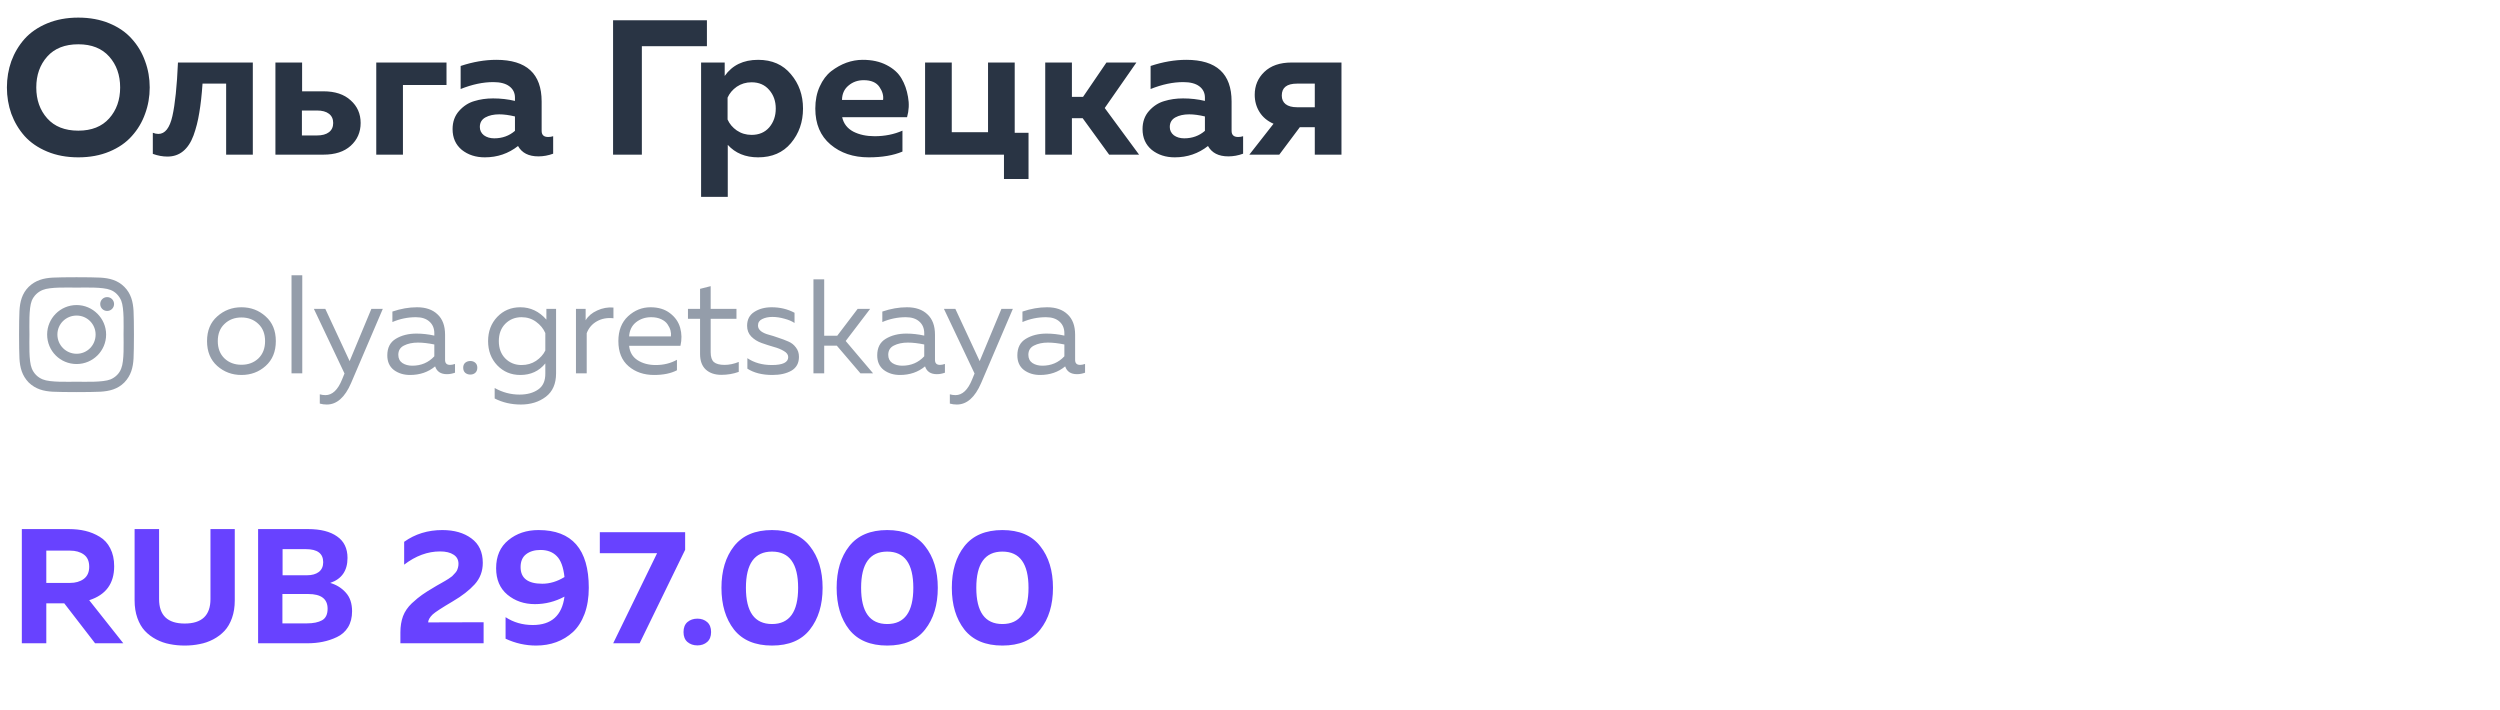
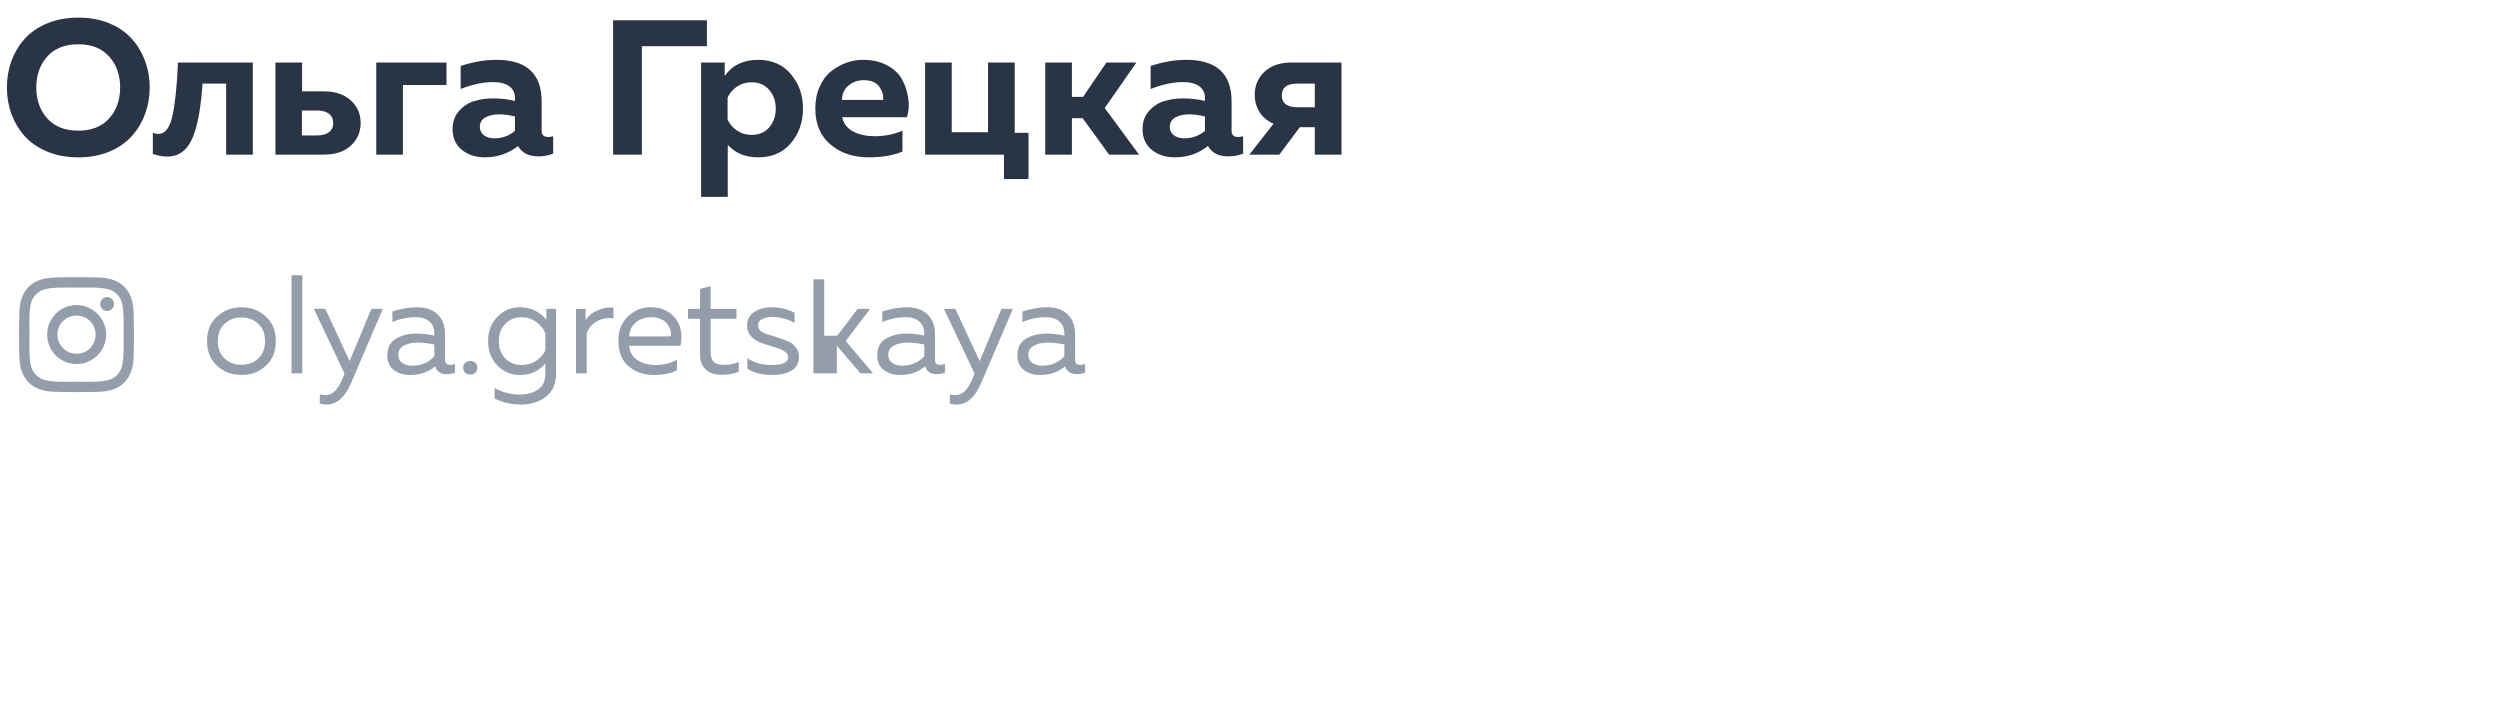
<svg xmlns="http://www.w3.org/2000/svg" width="250" height="71" viewBox="0 0 250 71" fill="none">
-   <path d="M4.63 64.328H2.183V52.908H6.882C7.48 52.908 8.029 52.968 8.529 53.087C9.041 53.207 9.519 53.403 9.965 53.675C10.422 53.947 10.775 54.333 11.025 54.833C11.287 55.333 11.417 55.932 11.417 56.628C11.417 58.357 10.585 59.488 8.921 60.021L12.331 64.328H9.508L6.425 60.331H4.63V64.328ZM4.63 55.062V58.292H6.996C7.551 58.292 8.007 58.161 8.366 57.9C8.736 57.628 8.921 57.22 8.921 56.677C8.921 56.122 8.742 55.714 8.383 55.453C8.024 55.192 7.561 55.062 6.996 55.062H4.63ZM21.047 52.908H23.477V60.037C23.477 60.69 23.385 61.277 23.2 61.799C23.015 62.321 22.765 62.751 22.45 63.088C22.134 63.425 21.759 63.708 21.324 63.937C20.889 64.165 20.432 64.323 19.953 64.41C19.486 64.508 18.991 64.556 18.469 64.556C17.947 64.556 17.447 64.508 16.968 64.41C16.5 64.323 16.049 64.165 15.614 63.937C15.179 63.708 14.804 63.425 14.488 63.088C14.173 62.751 13.923 62.321 13.738 61.799C13.553 61.277 13.46 60.69 13.46 60.037V52.908H15.908V59.907C15.908 61.538 16.761 62.354 18.469 62.354C20.187 62.354 21.047 61.538 21.047 59.907V52.908ZM25.81 52.908H30.803C32.053 52.908 33.021 53.153 33.707 53.642C34.403 54.121 34.751 54.839 34.751 55.796C34.751 57.068 34.174 57.9 33.021 58.292C33.652 58.477 34.174 58.803 34.588 59.271C35.001 59.727 35.208 60.347 35.208 61.13C35.208 61.75 35.072 62.283 34.8 62.729C34.528 63.164 34.158 63.491 33.69 63.708C33.233 63.926 32.76 64.083 32.271 64.181C31.792 64.279 31.276 64.328 30.721 64.328H25.81V52.908ZM32.76 60.869C32.76 59.891 32.113 59.401 30.819 59.401H28.241V62.338H30.689C31.33 62.338 31.836 62.234 32.206 62.028C32.575 61.821 32.76 61.435 32.76 60.869ZM32.32 56.22C32.32 55.35 31.744 54.915 30.591 54.915H28.258V57.525H30.721C31.2 57.525 31.586 57.416 31.879 57.199C32.173 56.97 32.32 56.644 32.32 56.22ZM40.416 54.181C41.514 53.397 42.787 53.006 44.233 53.006C45.419 53.006 46.387 53.283 47.137 53.838C47.898 54.393 48.279 55.208 48.279 56.285C48.279 57.123 48.007 57.84 47.464 58.439C46.931 59.026 46.202 59.592 45.277 60.135C44.19 60.777 43.521 61.212 43.271 61.441C42.977 61.723 42.825 61.99 42.814 62.24L48.361 62.224V64.328H40.04V63.235C40.04 62.637 40.127 62.099 40.301 61.62C40.486 61.141 40.78 60.712 41.182 60.331C41.596 59.95 41.938 59.668 42.21 59.483C42.482 59.287 42.895 59.026 43.45 58.7C43.483 58.678 43.51 58.661 43.532 58.651C43.553 58.64 43.581 58.623 43.613 58.602C43.646 58.58 43.673 58.564 43.695 58.553C43.76 58.509 43.896 58.433 44.103 58.324C44.32 58.205 44.462 58.123 44.527 58.08C44.592 58.036 44.706 57.965 44.87 57.868C45.033 57.759 45.147 57.677 45.212 57.623C45.277 57.558 45.359 57.471 45.457 57.362C45.566 57.253 45.642 57.155 45.685 57.068C45.729 56.981 45.767 56.878 45.799 56.758C45.832 56.639 45.848 56.514 45.848 56.383C45.848 55.98 45.685 55.676 45.359 55.469C45.033 55.252 44.581 55.143 44.005 55.143C42.765 55.143 41.569 55.584 40.416 56.465V54.181ZM49.612 56.823C49.612 55.616 50.02 54.681 50.836 54.017C51.651 53.343 52.657 53.006 53.854 53.006C57.204 53.006 58.879 54.931 58.879 58.781C58.879 59.76 58.737 60.63 58.455 61.392C58.172 62.142 57.786 62.746 57.296 63.202C56.807 63.648 56.252 63.986 55.632 64.214C55.012 64.442 54.338 64.556 53.609 64.556C52.554 64.556 51.537 64.328 50.558 63.871V61.718C51.352 62.24 52.261 62.501 53.283 62.501C55.143 62.501 56.198 61.555 56.448 59.662C55.513 60.163 54.528 60.413 53.495 60.413C52.418 60.413 51.499 60.097 50.738 59.466C49.987 58.836 49.612 57.955 49.612 56.823ZM54.05 54.996C53.462 54.996 52.984 55.138 52.614 55.42C52.244 55.703 52.059 56.133 52.059 56.709C52.059 57.819 52.783 58.373 54.229 58.373C54.98 58.373 55.719 58.15 56.448 57.704C56.339 56.715 56.084 56.019 55.681 55.616C55.279 55.203 54.735 54.996 54.05 54.996ZM59.982 53.218H68.514V54.98L63.962 64.328H61.319L65.708 55.322H59.982V53.218ZM70.717 62.207C70.978 62.436 71.109 62.767 71.109 63.202C71.109 63.638 70.978 63.969 70.717 64.198C70.456 64.426 70.13 64.54 69.739 64.54C69.347 64.54 69.015 64.426 68.743 64.198C68.482 63.969 68.352 63.638 68.352 63.202C68.352 62.767 68.482 62.436 68.743 62.207C69.015 61.979 69.347 61.865 69.739 61.865C70.13 61.865 70.456 61.979 70.717 62.207ZM73.401 62.958C72.564 61.881 72.145 60.489 72.145 58.781C72.145 57.074 72.564 55.687 73.401 54.621C74.249 53.544 75.516 53.006 77.202 53.006C78.888 53.006 80.15 53.544 80.987 54.621C81.836 55.687 82.26 57.074 82.26 58.781C82.26 60.489 81.836 61.881 80.987 62.958C80.15 64.024 78.888 64.556 77.202 64.556C75.516 64.556 74.249 64.024 73.401 62.958ZM77.202 62.403C78.942 62.403 79.813 61.196 79.813 58.781C79.813 56.367 78.942 55.159 77.202 55.159C75.462 55.159 74.592 56.367 74.592 58.781C74.592 61.196 75.462 62.403 77.202 62.403ZM84.92 62.958C84.082 61.881 83.664 60.489 83.664 58.781C83.664 57.074 84.082 55.687 84.92 54.621C85.768 53.544 87.035 53.006 88.721 53.006C90.407 53.006 91.669 53.544 92.506 54.621C93.355 55.687 93.779 57.074 93.779 58.781C93.779 60.489 93.355 61.881 92.506 62.958C91.669 64.024 90.407 64.556 88.721 64.556C87.035 64.556 85.768 64.024 84.92 62.958ZM88.721 62.403C90.462 62.403 91.332 61.196 91.332 58.781C91.332 56.367 90.462 55.159 88.721 55.159C86.981 55.159 86.111 56.367 86.111 58.781C86.111 61.196 86.981 62.403 88.721 62.403ZM96.439 62.958C95.601 61.881 95.183 60.489 95.183 58.781C95.183 57.074 95.601 55.687 96.439 54.621C97.287 53.544 98.554 53.006 100.24 53.006C101.926 53.006 103.188 53.544 104.025 54.621C104.874 55.687 105.298 57.074 105.298 58.781C105.298 60.489 104.874 61.881 104.025 62.958C103.188 64.024 101.926 64.556 100.24 64.556C98.554 64.556 97.287 64.024 96.439 62.958ZM100.24 62.403C101.98 62.403 102.851 61.196 102.851 58.781C102.851 56.367 101.98 55.159 100.24 55.159C98.5 55.159 97.63 56.367 97.63 58.781C97.63 61.196 98.5 62.403 100.24 62.403Z" fill="#6842FF" />
  <path d="M1.132 11.377C0.838 10.545 0.691 9.668 0.691 8.747C0.691 7.826 0.838 6.949 1.132 6.118C1.44 5.286 1.881 4.544 2.457 3.891C3.045 3.239 3.8 2.72 4.722 2.336C5.643 1.953 6.679 1.761 7.831 1.761C8.983 1.761 10.019 1.953 10.94 2.336C11.862 2.72 12.61 3.239 13.186 3.891C13.775 4.544 14.216 5.286 14.51 6.118C14.817 6.949 14.971 7.826 14.971 8.747C14.971 9.668 14.817 10.545 14.51 11.377C14.216 12.208 13.775 12.95 13.186 13.603C12.61 14.256 11.862 14.774 10.94 15.158C10.019 15.542 8.983 15.734 7.831 15.734C6.679 15.734 5.643 15.542 4.722 15.158C3.8 14.774 3.045 14.256 2.457 13.603C1.881 12.95 1.44 12.208 1.132 11.377ZM10.921 11.837C11.65 11.018 12.015 9.988 12.015 8.747C12.015 7.506 11.65 6.476 10.921 5.657C10.192 4.838 9.162 4.429 7.831 4.429C6.487 4.429 5.451 4.838 4.722 5.657C3.992 6.476 3.628 7.506 3.628 8.747C3.628 9.988 3.992 11.018 4.722 11.837C5.451 12.656 6.487 13.066 7.831 13.066C9.162 13.066 10.192 12.656 10.921 11.837ZM20.253 8.363C20.176 9.489 20.068 10.462 19.927 11.281C19.799 12.087 19.607 12.842 19.351 13.546C19.095 14.236 18.75 14.761 18.314 15.119C17.88 15.478 17.355 15.657 16.741 15.657C16.267 15.657 15.781 15.567 15.282 15.388V13.277C15.474 13.354 15.659 13.392 15.839 13.392C16.504 13.392 16.971 12.797 17.24 11.607C17.508 10.417 17.694 8.632 17.796 6.252H25.282V15.465H22.614V8.363H20.253ZM32.341 15.465H27.542V6.252H30.21V9.131H32.341C33.505 9.131 34.414 9.432 35.066 10.033C35.731 10.622 36.064 11.377 36.064 12.298C36.064 13.219 35.731 13.98 35.066 14.582C34.414 15.171 33.505 15.465 32.341 15.465ZM30.191 11.05V13.546H31.688C32.213 13.546 32.616 13.437 32.897 13.219C33.179 13.002 33.319 12.695 33.319 12.298C33.319 11.901 33.179 11.594 32.897 11.377C32.616 11.159 32.213 11.05 31.688 11.05H30.191ZM40.294 15.465H37.626V6.252H44.651V8.498H40.294V15.465ZM54.164 13.085C54.164 13.494 54.381 13.699 54.816 13.699C54.996 13.699 55.162 13.673 55.316 13.622V15.369C54.829 15.548 54.337 15.638 53.838 15.638C52.865 15.638 52.187 15.292 51.803 14.601C50.843 15.356 49.737 15.734 48.483 15.734C47.574 15.734 46.806 15.484 46.179 14.985C45.565 14.473 45.258 13.782 45.258 12.912C45.258 12.183 45.476 11.575 45.911 11.089C46.346 10.602 46.851 10.276 47.427 10.11C48.003 9.931 48.63 9.841 49.308 9.841C50.063 9.841 50.792 9.924 51.496 10.091V9.764C51.496 9.291 51.31 8.913 50.939 8.632C50.568 8.35 50.031 8.21 49.327 8.21C48.303 8.21 47.216 8.44 46.064 8.901V6.597C47.293 6.188 48.483 5.983 49.634 5.983C52.654 5.983 54.164 7.372 54.164 10.148V13.085ZM49.922 11.434C49.372 11.434 48.911 11.537 48.54 11.741C48.169 11.946 47.984 12.266 47.984 12.701C47.984 13.034 48.118 13.309 48.387 13.526C48.668 13.731 49.014 13.833 49.423 13.833C50.229 13.833 50.92 13.584 51.496 13.085V11.645C50.907 11.505 50.383 11.434 49.922 11.434ZM64.186 15.465H61.307V2.029H70.692V4.62H64.186V15.465ZM72.47 7.595C73.225 6.521 74.338 5.983 75.81 5.983C77.204 5.983 78.299 6.463 79.092 7.423C79.898 8.37 80.301 9.515 80.301 10.858C80.301 12.202 79.898 13.354 79.092 14.313C78.299 15.26 77.204 15.734 75.81 15.734C74.543 15.734 73.532 15.318 72.777 14.486V19.687H70.109V6.252H72.47V7.595ZM76.923 12.739C77.358 12.227 77.576 11.601 77.576 10.858C77.576 10.116 77.358 9.496 76.923 8.997C76.488 8.485 75.899 8.229 75.157 8.229C74.607 8.229 74.114 8.376 73.679 8.67C73.257 8.965 72.95 9.329 72.758 9.764V11.952C72.95 12.387 73.257 12.752 73.679 13.046C74.114 13.341 74.607 13.488 75.157 13.488C75.899 13.488 76.488 13.238 76.923 12.739ZM81.531 10.858C81.531 10.027 81.678 9.291 81.972 8.651C82.266 7.999 82.65 7.487 83.124 7.116C83.61 6.745 84.115 6.463 84.64 6.271C85.177 6.079 85.721 5.983 86.272 5.983C87.193 5.983 87.986 6.156 88.652 6.501C89.33 6.847 89.829 7.295 90.149 7.845C90.469 8.382 90.686 8.997 90.801 9.688C90.929 10.366 90.897 11.044 90.705 11.722H84.218C84.359 12.362 84.73 12.842 85.331 13.162C85.933 13.469 86.643 13.622 87.462 13.622C88.472 13.622 89.4 13.437 90.245 13.066V15.158C89.336 15.542 88.21 15.734 86.867 15.734C85.331 15.734 84.058 15.305 83.047 14.448C82.036 13.59 81.531 12.394 81.531 10.858ZM88.306 9.995C88.37 9.572 88.249 9.137 87.941 8.69C87.634 8.242 87.11 8.018 86.368 8.018C85.779 8.018 85.273 8.197 84.851 8.555C84.429 8.901 84.211 9.38 84.199 9.995H88.306ZM102.853 17.902H100.397V15.465H92.508V6.252H95.176V13.219H98.803V6.252H101.471V13.277H102.853V17.902ZM107.191 15.465H104.523V6.252H107.191V9.688H108.304L110.645 6.252H113.64L110.473 10.801L113.908 15.465H110.914L108.265 11.818H107.191V15.465ZM123.159 13.085C123.159 13.494 123.377 13.699 123.812 13.699C123.991 13.699 124.158 13.673 124.311 13.622V15.369C123.825 15.548 123.332 15.638 122.833 15.638C121.861 15.638 121.183 15.292 120.799 14.601C119.839 15.356 118.732 15.734 117.478 15.734C116.57 15.734 115.802 15.484 115.175 14.985C114.561 14.473 114.254 13.782 114.254 12.912C114.254 12.183 114.471 11.575 114.906 11.089C115.341 10.602 115.847 10.276 116.423 10.11C116.998 9.931 117.625 9.841 118.303 9.841C119.058 9.841 119.788 9.924 120.492 10.091V9.764C120.492 9.291 120.306 8.913 119.935 8.632C119.564 8.35 119.026 8.21 118.323 8.21C117.299 8.21 116.211 8.44 115.06 8.901V6.597C116.288 6.188 117.478 5.983 118.63 5.983C121.65 5.983 123.159 7.372 123.159 10.148V13.085ZM118.918 11.434C118.367 11.434 117.907 11.537 117.536 11.741C117.165 11.946 116.979 12.266 116.979 12.701C116.979 13.034 117.113 13.309 117.382 13.526C117.664 13.731 118.009 13.833 118.419 13.833C119.225 13.833 119.916 13.584 120.492 13.085V11.645C119.903 11.505 119.378 11.434 118.918 11.434ZM127.929 15.465H124.934L127.353 12.375C126.739 12.106 126.272 11.716 125.952 11.204C125.632 10.692 125.472 10.116 125.472 9.476C125.472 8.568 125.792 7.807 126.432 7.192C127.084 6.565 127.993 6.252 129.157 6.252H134.147V15.465H131.479V12.72H129.982L127.929 15.465ZM128.178 9.553C128.178 9.924 128.306 10.212 128.562 10.417C128.831 10.622 129.208 10.724 129.694 10.724H131.479V8.363H129.694C128.684 8.363 128.178 8.76 128.178 9.553Z" fill="#293444" />
-   <path d="M21.725 36.597C21.044 35.988 20.704 35.159 20.704 34.111C20.704 33.063 21.044 32.239 21.725 31.639C22.406 31.03 23.212 30.726 24.144 30.726C25.084 30.726 25.89 31.03 26.562 31.639C27.243 32.239 27.583 33.063 27.583 34.111C27.583 35.159 27.243 35.988 26.562 36.597C25.89 37.197 25.084 37.497 24.144 37.497C23.212 37.497 22.406 37.197 21.725 36.597ZM25.837 35.845C26.284 35.415 26.508 34.837 26.508 34.111C26.508 33.386 26.284 32.813 25.837 32.392C25.389 31.962 24.824 31.747 24.144 31.747C23.463 31.747 22.899 31.962 22.451 32.392C22.003 32.813 21.779 33.386 21.779 34.111C21.779 34.837 22.003 35.415 22.451 35.845C22.899 36.266 23.463 36.476 24.144 36.476C24.824 36.476 25.389 36.266 25.837 35.845ZM29.152 27.528H30.227V37.336H29.152V27.528ZM34.962 36.113L37.138 30.887H38.28L35.109 38.303C34.491 39.736 33.681 40.453 32.678 40.453C32.436 40.453 32.203 40.422 31.979 40.359V39.432C32.167 39.486 32.355 39.513 32.543 39.513C33.233 39.513 33.788 38.989 34.209 37.941L34.451 37.349L31.388 30.887H32.53L34.962 36.113ZM44.507 35.992C44.507 36.324 44.673 36.489 45.004 36.489C45.147 36.489 45.313 36.458 45.501 36.395V37.269C45.232 37.367 44.964 37.417 44.695 37.417C44.077 37.417 43.683 37.157 43.513 36.637C42.823 37.211 41.986 37.497 41 37.497C40.373 37.497 39.836 37.331 39.388 37C38.949 36.66 38.73 36.172 38.73 35.536C38.73 34.774 39.012 34.223 39.576 33.883C40.149 33.534 40.839 33.359 41.645 33.359C42.236 33.359 42.832 33.426 43.432 33.561V33.332C43.432 32.84 43.271 32.45 42.948 32.163C42.626 31.868 42.174 31.72 41.591 31.72C40.776 31.72 39.993 31.881 39.24 32.204V31.156C40.082 30.869 40.902 30.726 41.699 30.726C42.577 30.726 43.262 30.963 43.755 31.438C44.256 31.904 44.507 32.58 44.507 33.467V35.992ZM39.831 35.482C39.831 35.84 39.966 36.113 40.234 36.301C40.512 36.48 40.843 36.57 41.229 36.57C42.115 36.57 42.85 36.257 43.432 35.63V34.447C42.823 34.322 42.277 34.259 41.793 34.259C41.247 34.259 40.781 34.358 40.396 34.555C40.02 34.743 39.831 35.052 39.831 35.482ZM47.529 36.275C47.663 36.391 47.731 36.557 47.731 36.772C47.731 36.987 47.663 37.157 47.529 37.282C47.395 37.399 47.229 37.457 47.032 37.457C46.835 37.457 46.665 37.399 46.522 37.282C46.387 37.157 46.32 36.987 46.32 36.772C46.32 36.557 46.387 36.391 46.522 36.275C46.665 36.158 46.835 36.1 47.032 36.1C47.229 36.1 47.395 36.158 47.529 36.275ZM49.722 36.53C49.113 35.885 48.809 35.079 48.809 34.111C48.809 33.144 49.113 32.338 49.722 31.693C50.34 31.048 51.11 30.726 52.033 30.726C53.045 30.726 53.914 31.138 54.639 31.962V30.887H55.607V37.336C55.607 38.375 55.267 39.154 54.586 39.674C53.905 40.193 53.072 40.453 52.087 40.453C51.128 40.453 50.255 40.251 49.467 39.848V38.8C50.246 39.239 51.075 39.459 51.952 39.459C52.714 39.459 53.336 39.289 53.82 38.948C54.304 38.617 54.541 38.079 54.532 37.336V36.342C53.905 37.112 53.072 37.497 52.033 37.497C51.11 37.497 50.34 37.175 49.722 36.53ZM54.532 33.305C54.335 32.857 54.026 32.481 53.605 32.177C53.184 31.872 52.7 31.72 52.154 31.72C51.509 31.72 50.967 31.939 50.528 32.378C50.098 32.817 49.883 33.395 49.883 34.111C49.883 34.828 50.098 35.406 50.528 35.845C50.967 36.283 51.509 36.503 52.154 36.503C52.7 36.503 53.184 36.364 53.605 36.086C54.026 35.8 54.335 35.455 54.532 35.052V33.305ZM58.564 32.029C58.815 31.608 59.2 31.281 59.719 31.048C60.239 30.806 60.781 30.708 61.345 30.753V31.827C60.718 31.756 60.163 31.859 59.679 32.136C59.204 32.405 58.868 32.799 58.671 33.319V37.336H57.596V30.887H58.564V32.029ZM61.837 34.111C61.837 33.054 62.16 32.226 62.805 31.626C63.458 31.026 64.206 30.726 65.048 30.726C65.837 30.726 66.486 30.923 66.996 31.317C67.516 31.711 67.856 32.199 68.017 32.781C68.179 33.355 68.188 33.955 68.044 34.582H62.912C62.975 35.218 63.257 35.697 63.758 36.019C64.26 36.342 64.865 36.503 65.572 36.503C66.361 36.503 67.068 36.328 67.695 35.979V37.027C67.095 37.34 66.334 37.497 65.411 37.497C64.39 37.497 63.539 37.206 62.858 36.624C62.178 36.042 61.837 35.204 61.837 34.111ZM67.091 33.641C67.117 33.453 67.104 33.256 67.05 33.05C66.996 32.844 66.898 32.638 66.755 32.432C66.62 32.226 66.41 32.056 66.123 31.921C65.837 31.787 65.501 31.72 65.115 31.72C64.533 31.72 64.027 31.89 63.597 32.23C63.176 32.571 62.948 33.041 62.912 33.641H67.091ZM70.006 28.885L71.067 28.616V30.887H73.647V31.881H71.067V35.213C71.067 35.688 71.174 36.019 71.389 36.207C71.613 36.395 71.967 36.489 72.451 36.489C72.917 36.489 73.391 36.391 73.875 36.194V37.188C73.329 37.385 72.751 37.484 72.142 37.484C71.488 37.484 70.969 37.309 70.583 36.96C70.198 36.602 70.006 36.082 70.006 35.401V31.881H68.796V30.887H70.006V28.885ZM74.71 32.58C74.71 31.962 74.948 31.5 75.422 31.196C75.906 30.882 76.488 30.726 77.169 30.726C78.002 30.726 78.763 30.909 79.453 31.276V32.298C79.184 32.118 78.844 31.975 78.432 31.868C78.02 31.751 77.621 31.693 77.236 31.693C76.842 31.693 76.501 31.765 76.215 31.908C75.937 32.042 75.798 32.257 75.798 32.553C75.798 32.768 75.897 32.956 76.094 33.117C76.3 33.27 76.555 33.386 76.86 33.467C77.164 33.547 77.491 33.65 77.841 33.776C78.199 33.892 78.53 34.017 78.835 34.152C79.139 34.277 79.39 34.474 79.587 34.743C79.793 35.003 79.896 35.316 79.896 35.683C79.896 36.31 79.645 36.772 79.144 37.067C78.642 37.354 78.006 37.497 77.236 37.497C76.224 37.497 75.391 37.287 74.737 36.866V35.818C75.418 36.275 76.233 36.503 77.182 36.503C78.275 36.503 78.821 36.239 78.821 35.71C78.821 35.468 78.678 35.267 78.391 35.106C78.114 34.935 77.773 34.797 77.37 34.689C76.967 34.573 76.564 34.443 76.161 34.3C75.758 34.156 75.413 33.941 75.127 33.655C74.849 33.368 74.71 33.01 74.71 32.58ZM87.31 37.336H86.047L83.683 34.568H82.42V37.336H81.345V27.931H82.42V33.574H83.723L85.765 30.887H87.015L84.569 34.098L87.31 37.336ZM93.499 35.992C93.499 36.324 93.665 36.489 93.996 36.489C94.14 36.489 94.305 36.458 94.493 36.395V37.269C94.225 37.367 93.956 37.417 93.687 37.417C93.069 37.417 92.675 37.157 92.505 36.637C91.815 37.211 90.978 37.497 89.993 37.497C89.366 37.497 88.828 37.331 88.38 37C87.941 36.66 87.722 36.172 87.722 35.536C87.722 34.774 88.004 34.223 88.568 33.883C89.142 33.534 89.831 33.359 90.637 33.359C91.229 33.359 91.824 33.426 92.424 33.561V33.332C92.424 32.84 92.263 32.45 91.941 32.163C91.618 31.868 91.166 31.72 90.584 31.72C89.769 31.72 88.985 31.881 88.233 32.204V31.156C89.074 30.869 89.894 30.726 90.691 30.726C91.569 30.726 92.254 30.963 92.747 31.438C93.248 31.904 93.499 32.58 93.499 33.467V35.992ZM88.824 35.482C88.824 35.84 88.958 36.113 89.227 36.301C89.504 36.48 89.836 36.57 90.221 36.57C91.108 36.57 91.842 36.257 92.424 35.63V34.447C91.815 34.322 91.269 34.259 90.785 34.259C90.239 34.259 89.773 34.358 89.388 34.555C89.012 34.743 88.824 35.052 88.824 35.482ZM97.967 36.113L100.143 30.887H101.285L98.114 38.303C97.496 39.736 96.686 40.453 95.683 40.453C95.441 40.453 95.208 40.422 94.984 40.359V39.432C95.172 39.486 95.36 39.513 95.548 39.513C96.238 39.513 96.793 38.989 97.214 37.941L97.456 37.349L94.393 30.887H95.535L97.967 36.113ZM107.512 35.992C107.512 36.324 107.678 36.489 108.009 36.489C108.152 36.489 108.318 36.458 108.506 36.395V37.269C108.238 37.367 107.969 37.417 107.7 37.417C107.082 37.417 106.688 37.157 106.518 36.637C105.828 37.211 104.991 37.497 104.005 37.497C103.378 37.497 102.841 37.331 102.393 37C101.954 36.66 101.735 36.172 101.735 35.536C101.735 34.774 102.017 34.223 102.581 33.883C103.154 33.534 103.844 33.359 104.65 33.359C105.241 33.359 105.837 33.426 106.437 33.561V33.332C106.437 32.84 106.276 32.45 105.953 32.163C105.631 31.868 105.179 31.72 104.596 31.72C103.781 31.72 102.998 31.881 102.245 32.204V31.156C103.087 30.869 103.907 30.726 104.704 30.726C105.582 30.726 106.267 30.963 106.76 31.438C107.261 31.904 107.512 32.58 107.512 33.467V35.992ZM102.836 35.482C102.836 35.84 102.971 36.113 103.24 36.301C103.517 36.48 103.849 36.57 104.234 36.57C105.12 36.57 105.855 36.257 106.437 35.63V34.447C105.828 34.322 105.282 34.259 104.798 34.259C104.252 34.259 103.786 34.358 103.401 34.555C103.025 34.743 102.836 35.052 102.836 35.482Z" fill="#949DAA" />
+   <path d="M21.725 36.597C21.044 35.988 20.704 35.159 20.704 34.111C20.704 33.063 21.044 32.239 21.725 31.639C22.406 31.03 23.212 30.726 24.144 30.726C25.084 30.726 25.89 31.03 26.562 31.639C27.243 32.239 27.583 33.063 27.583 34.111C27.583 35.159 27.243 35.988 26.562 36.597C25.89 37.197 25.084 37.497 24.144 37.497C23.212 37.497 22.406 37.197 21.725 36.597ZM25.837 35.845C26.284 35.415 26.508 34.837 26.508 34.111C26.508 33.386 26.284 32.813 25.837 32.392C25.389 31.962 24.824 31.747 24.144 31.747C23.463 31.747 22.899 31.962 22.451 32.392C22.003 32.813 21.779 33.386 21.779 34.111C21.779 34.837 22.003 35.415 22.451 35.845C22.899 36.266 23.463 36.476 24.144 36.476C24.824 36.476 25.389 36.266 25.837 35.845ZM29.152 27.528H30.227V37.336H29.152V27.528ZM34.962 36.113L37.138 30.887H38.28L35.109 38.303C34.491 39.736 33.681 40.453 32.678 40.453C32.436 40.453 32.203 40.422 31.979 40.359V39.432C32.167 39.486 32.355 39.513 32.543 39.513C33.233 39.513 33.788 38.989 34.209 37.941L34.451 37.349L31.388 30.887H32.53L34.962 36.113ZM44.507 35.992C44.507 36.324 44.673 36.489 45.004 36.489C45.147 36.489 45.313 36.458 45.501 36.395V37.269C45.232 37.367 44.964 37.417 44.695 37.417C44.077 37.417 43.683 37.157 43.513 36.637C42.823 37.211 41.986 37.497 41 37.497C40.373 37.497 39.836 37.331 39.388 37C38.949 36.66 38.73 36.172 38.73 35.536C38.73 34.774 39.012 34.223 39.576 33.883C40.149 33.534 40.839 33.359 41.645 33.359C42.236 33.359 42.832 33.426 43.432 33.561V33.332C43.432 32.84 43.271 32.45 42.948 32.163C42.626 31.868 42.174 31.72 41.591 31.72C40.776 31.72 39.993 31.881 39.24 32.204V31.156C40.082 30.869 40.902 30.726 41.699 30.726C42.577 30.726 43.262 30.963 43.755 31.438C44.256 31.904 44.507 32.58 44.507 33.467V35.992ZM39.831 35.482C39.831 35.84 39.966 36.113 40.234 36.301C40.512 36.48 40.843 36.57 41.229 36.57C42.115 36.57 42.85 36.257 43.432 35.63V34.447C42.823 34.322 42.277 34.259 41.793 34.259C41.247 34.259 40.781 34.358 40.396 34.555C40.02 34.743 39.831 35.052 39.831 35.482ZM47.529 36.275C47.663 36.391 47.731 36.557 47.731 36.772C47.731 36.987 47.663 37.157 47.529 37.282C47.395 37.399 47.229 37.457 47.032 37.457C46.835 37.457 46.665 37.399 46.522 37.282C46.387 37.157 46.32 36.987 46.32 36.772C46.32 36.557 46.387 36.391 46.522 36.275C46.665 36.158 46.835 36.1 47.032 36.1C47.229 36.1 47.395 36.158 47.529 36.275ZM49.722 36.53C49.113 35.885 48.809 35.079 48.809 34.111C48.809 33.144 49.113 32.338 49.722 31.693C50.34 31.048 51.11 30.726 52.033 30.726C53.045 30.726 53.914 31.138 54.639 31.962V30.887H55.607V37.336C55.607 38.375 55.267 39.154 54.586 39.674C53.905 40.193 53.072 40.453 52.087 40.453C51.128 40.453 50.255 40.251 49.467 39.848V38.8C50.246 39.239 51.075 39.459 51.952 39.459C52.714 39.459 53.336 39.289 53.82 38.948C54.304 38.617 54.541 38.079 54.532 37.336V36.342C53.905 37.112 53.072 37.497 52.033 37.497C51.11 37.497 50.34 37.175 49.722 36.53ZM54.532 33.305C54.335 32.857 54.026 32.481 53.605 32.177C53.184 31.872 52.7 31.72 52.154 31.72C51.509 31.72 50.967 31.939 50.528 32.378C50.098 32.817 49.883 33.395 49.883 34.111C49.883 34.828 50.098 35.406 50.528 35.845C50.967 36.283 51.509 36.503 52.154 36.503C52.7 36.503 53.184 36.364 53.605 36.086C54.026 35.8 54.335 35.455 54.532 35.052V33.305ZM58.564 32.029C58.815 31.608 59.2 31.281 59.719 31.048C60.239 30.806 60.781 30.708 61.345 30.753V31.827C60.718 31.756 60.163 31.859 59.679 32.136C59.204 32.405 58.868 32.799 58.671 33.319V37.336H57.596V30.887H58.564V32.029ZM61.837 34.111C61.837 33.054 62.16 32.226 62.805 31.626C63.458 31.026 64.206 30.726 65.048 30.726C65.837 30.726 66.486 30.923 66.996 31.317C67.516 31.711 67.856 32.199 68.017 32.781C68.179 33.355 68.188 33.955 68.044 34.582H62.912C62.975 35.218 63.257 35.697 63.758 36.019C64.26 36.342 64.865 36.503 65.572 36.503C66.361 36.503 67.068 36.328 67.695 35.979V37.027C67.095 37.34 66.334 37.497 65.411 37.497C64.39 37.497 63.539 37.206 62.858 36.624C62.178 36.042 61.837 35.204 61.837 34.111ZM67.091 33.641C67.117 33.453 67.104 33.256 67.05 33.05C66.996 32.844 66.898 32.638 66.755 32.432C66.62 32.226 66.41 32.056 66.123 31.921C65.837 31.787 65.501 31.72 65.115 31.72C64.533 31.72 64.027 31.89 63.597 32.23C63.176 32.571 62.948 33.041 62.912 33.641H67.091ZM70.006 28.885L71.067 28.616V30.887H73.647V31.881H71.067V35.213C71.067 35.688 71.174 36.019 71.389 36.207C71.613 36.395 71.967 36.489 72.451 36.489C72.917 36.489 73.391 36.391 73.875 36.194V37.188C73.329 37.385 72.751 37.484 72.142 37.484C71.488 37.484 70.969 37.309 70.583 36.96C70.198 36.602 70.006 36.082 70.006 35.401V31.881H68.796V30.887H70.006V28.885ZM74.71 32.58C74.71 31.962 74.948 31.5 75.422 31.196C75.906 30.882 76.488 30.726 77.169 30.726C78.002 30.726 78.763 30.909 79.453 31.276V32.298C79.184 32.118 78.844 31.975 78.432 31.868C78.02 31.751 77.621 31.693 77.236 31.693C76.842 31.693 76.501 31.765 76.215 31.908C75.937 32.042 75.798 32.257 75.798 32.553C75.798 32.768 75.897 32.956 76.094 33.117C76.3 33.27 76.555 33.386 76.86 33.467C77.164 33.547 77.491 33.65 77.841 33.776C78.199 33.892 78.53 34.017 78.835 34.152C79.139 34.277 79.39 34.474 79.587 34.743C79.793 35.003 79.896 35.316 79.896 35.683C79.896 36.31 79.645 36.772 79.144 37.067C78.642 37.354 78.006 37.497 77.236 37.497C76.224 37.497 75.391 37.287 74.737 36.866V35.818C75.418 36.275 76.233 36.503 77.182 36.503C78.275 36.503 78.821 36.239 78.821 35.71C78.821 35.468 78.678 35.267 78.391 35.106C78.114 34.935 77.773 34.797 77.37 34.689C76.967 34.573 76.564 34.443 76.161 34.3C75.758 34.156 75.413 33.941 75.127 33.655C74.849 33.368 74.71 33.01 74.71 32.58ZM87.31 37.336H86.047L83.683 34.568V37.336H81.345V27.931H82.42V33.574H83.723L85.765 30.887H87.015L84.569 34.098L87.31 37.336ZM93.499 35.992C93.499 36.324 93.665 36.489 93.996 36.489C94.14 36.489 94.305 36.458 94.493 36.395V37.269C94.225 37.367 93.956 37.417 93.687 37.417C93.069 37.417 92.675 37.157 92.505 36.637C91.815 37.211 90.978 37.497 89.993 37.497C89.366 37.497 88.828 37.331 88.38 37C87.941 36.66 87.722 36.172 87.722 35.536C87.722 34.774 88.004 34.223 88.568 33.883C89.142 33.534 89.831 33.359 90.637 33.359C91.229 33.359 91.824 33.426 92.424 33.561V33.332C92.424 32.84 92.263 32.45 91.941 32.163C91.618 31.868 91.166 31.72 90.584 31.72C89.769 31.72 88.985 31.881 88.233 32.204V31.156C89.074 30.869 89.894 30.726 90.691 30.726C91.569 30.726 92.254 30.963 92.747 31.438C93.248 31.904 93.499 32.58 93.499 33.467V35.992ZM88.824 35.482C88.824 35.84 88.958 36.113 89.227 36.301C89.504 36.48 89.836 36.57 90.221 36.57C91.108 36.57 91.842 36.257 92.424 35.63V34.447C91.815 34.322 91.269 34.259 90.785 34.259C90.239 34.259 89.773 34.358 89.388 34.555C89.012 34.743 88.824 35.052 88.824 35.482ZM97.967 36.113L100.143 30.887H101.285L98.114 38.303C97.496 39.736 96.686 40.453 95.683 40.453C95.441 40.453 95.208 40.422 94.984 40.359V39.432C95.172 39.486 95.36 39.513 95.548 39.513C96.238 39.513 96.793 38.989 97.214 37.941L97.456 37.349L94.393 30.887H95.535L97.967 36.113ZM107.512 35.992C107.512 36.324 107.678 36.489 108.009 36.489C108.152 36.489 108.318 36.458 108.506 36.395V37.269C108.238 37.367 107.969 37.417 107.7 37.417C107.082 37.417 106.688 37.157 106.518 36.637C105.828 37.211 104.991 37.497 104.005 37.497C103.378 37.497 102.841 37.331 102.393 37C101.954 36.66 101.735 36.172 101.735 35.536C101.735 34.774 102.017 34.223 102.581 33.883C103.154 33.534 103.844 33.359 104.65 33.359C105.241 33.359 105.837 33.426 106.437 33.561V33.332C106.437 32.84 106.276 32.45 105.953 32.163C105.631 31.868 105.179 31.72 104.596 31.72C103.781 31.72 102.998 31.881 102.245 32.204V31.156C103.087 30.869 103.907 30.726 104.704 30.726C105.582 30.726 106.267 30.963 106.76 31.438C107.261 31.904 107.512 32.58 107.512 33.467V35.992ZM102.836 35.482C102.836 35.84 102.971 36.113 103.24 36.301C103.517 36.48 103.849 36.57 104.234 36.57C105.12 36.57 105.855 36.257 106.437 35.63V34.447C105.828 34.322 105.282 34.259 104.798 34.259C104.252 34.259 103.786 34.358 103.401 34.555C103.025 34.743 102.836 35.052 102.836 35.482Z" fill="#949DAA" />
  <path d="M7.663 30.505C6.022 30.505 4.714 31.838 4.714 33.454C4.714 35.095 6.022 36.403 7.663 36.403C9.279 36.403 10.612 35.095 10.612 33.454C10.612 31.838 9.279 30.505 7.663 30.505ZM7.663 35.377C6.612 35.377 5.74 34.531 5.74 33.454C5.74 32.403 6.586 31.556 7.663 31.556C8.714 31.556 9.561 32.403 9.561 33.454C9.561 34.531 8.714 35.377 7.663 35.377ZM11.407 30.402C11.407 30.018 11.099 29.71 10.714 29.71C10.33 29.71 10.022 30.018 10.022 30.402C10.022 30.787 10.33 31.095 10.714 31.095C11.099 31.095 11.407 30.787 11.407 30.402ZM13.355 31.095C13.304 30.172 13.099 29.351 12.432 28.684C11.766 28.018 10.945 27.813 10.022 27.761C9.073 27.71 6.227 27.71 5.278 27.761C4.355 27.813 3.56 28.018 2.868 28.684C2.201 29.351 1.996 30.172 1.945 31.095C1.894 32.044 1.894 34.89 1.945 35.839C1.996 36.761 2.201 37.556 2.868 38.249C3.56 38.915 4.355 39.121 5.278 39.172C6.227 39.223 9.073 39.223 10.022 39.172C10.945 39.121 11.766 38.915 12.432 38.249C13.099 37.556 13.304 36.761 13.355 35.839C13.407 34.89 13.407 32.044 13.355 31.095ZM12.125 36.839C11.945 37.351 11.535 37.736 11.048 37.941C10.278 38.249 8.484 38.172 7.663 38.172C6.817 38.172 5.022 38.249 4.278 37.941C3.766 37.736 3.381 37.351 3.176 36.839C2.868 36.095 2.945 34.3 2.945 33.454C2.945 32.633 2.868 30.838 3.176 30.069C3.381 29.582 3.766 29.197 4.278 28.992C5.022 28.684 6.817 28.761 7.663 28.761C8.484 28.761 10.278 28.684 11.048 28.992C11.535 29.172 11.92 29.582 12.125 30.069C12.432 30.838 12.355 32.633 12.355 33.454C12.355 34.3 12.432 36.095 12.125 36.839Z" fill="#949DAA" />
</svg>